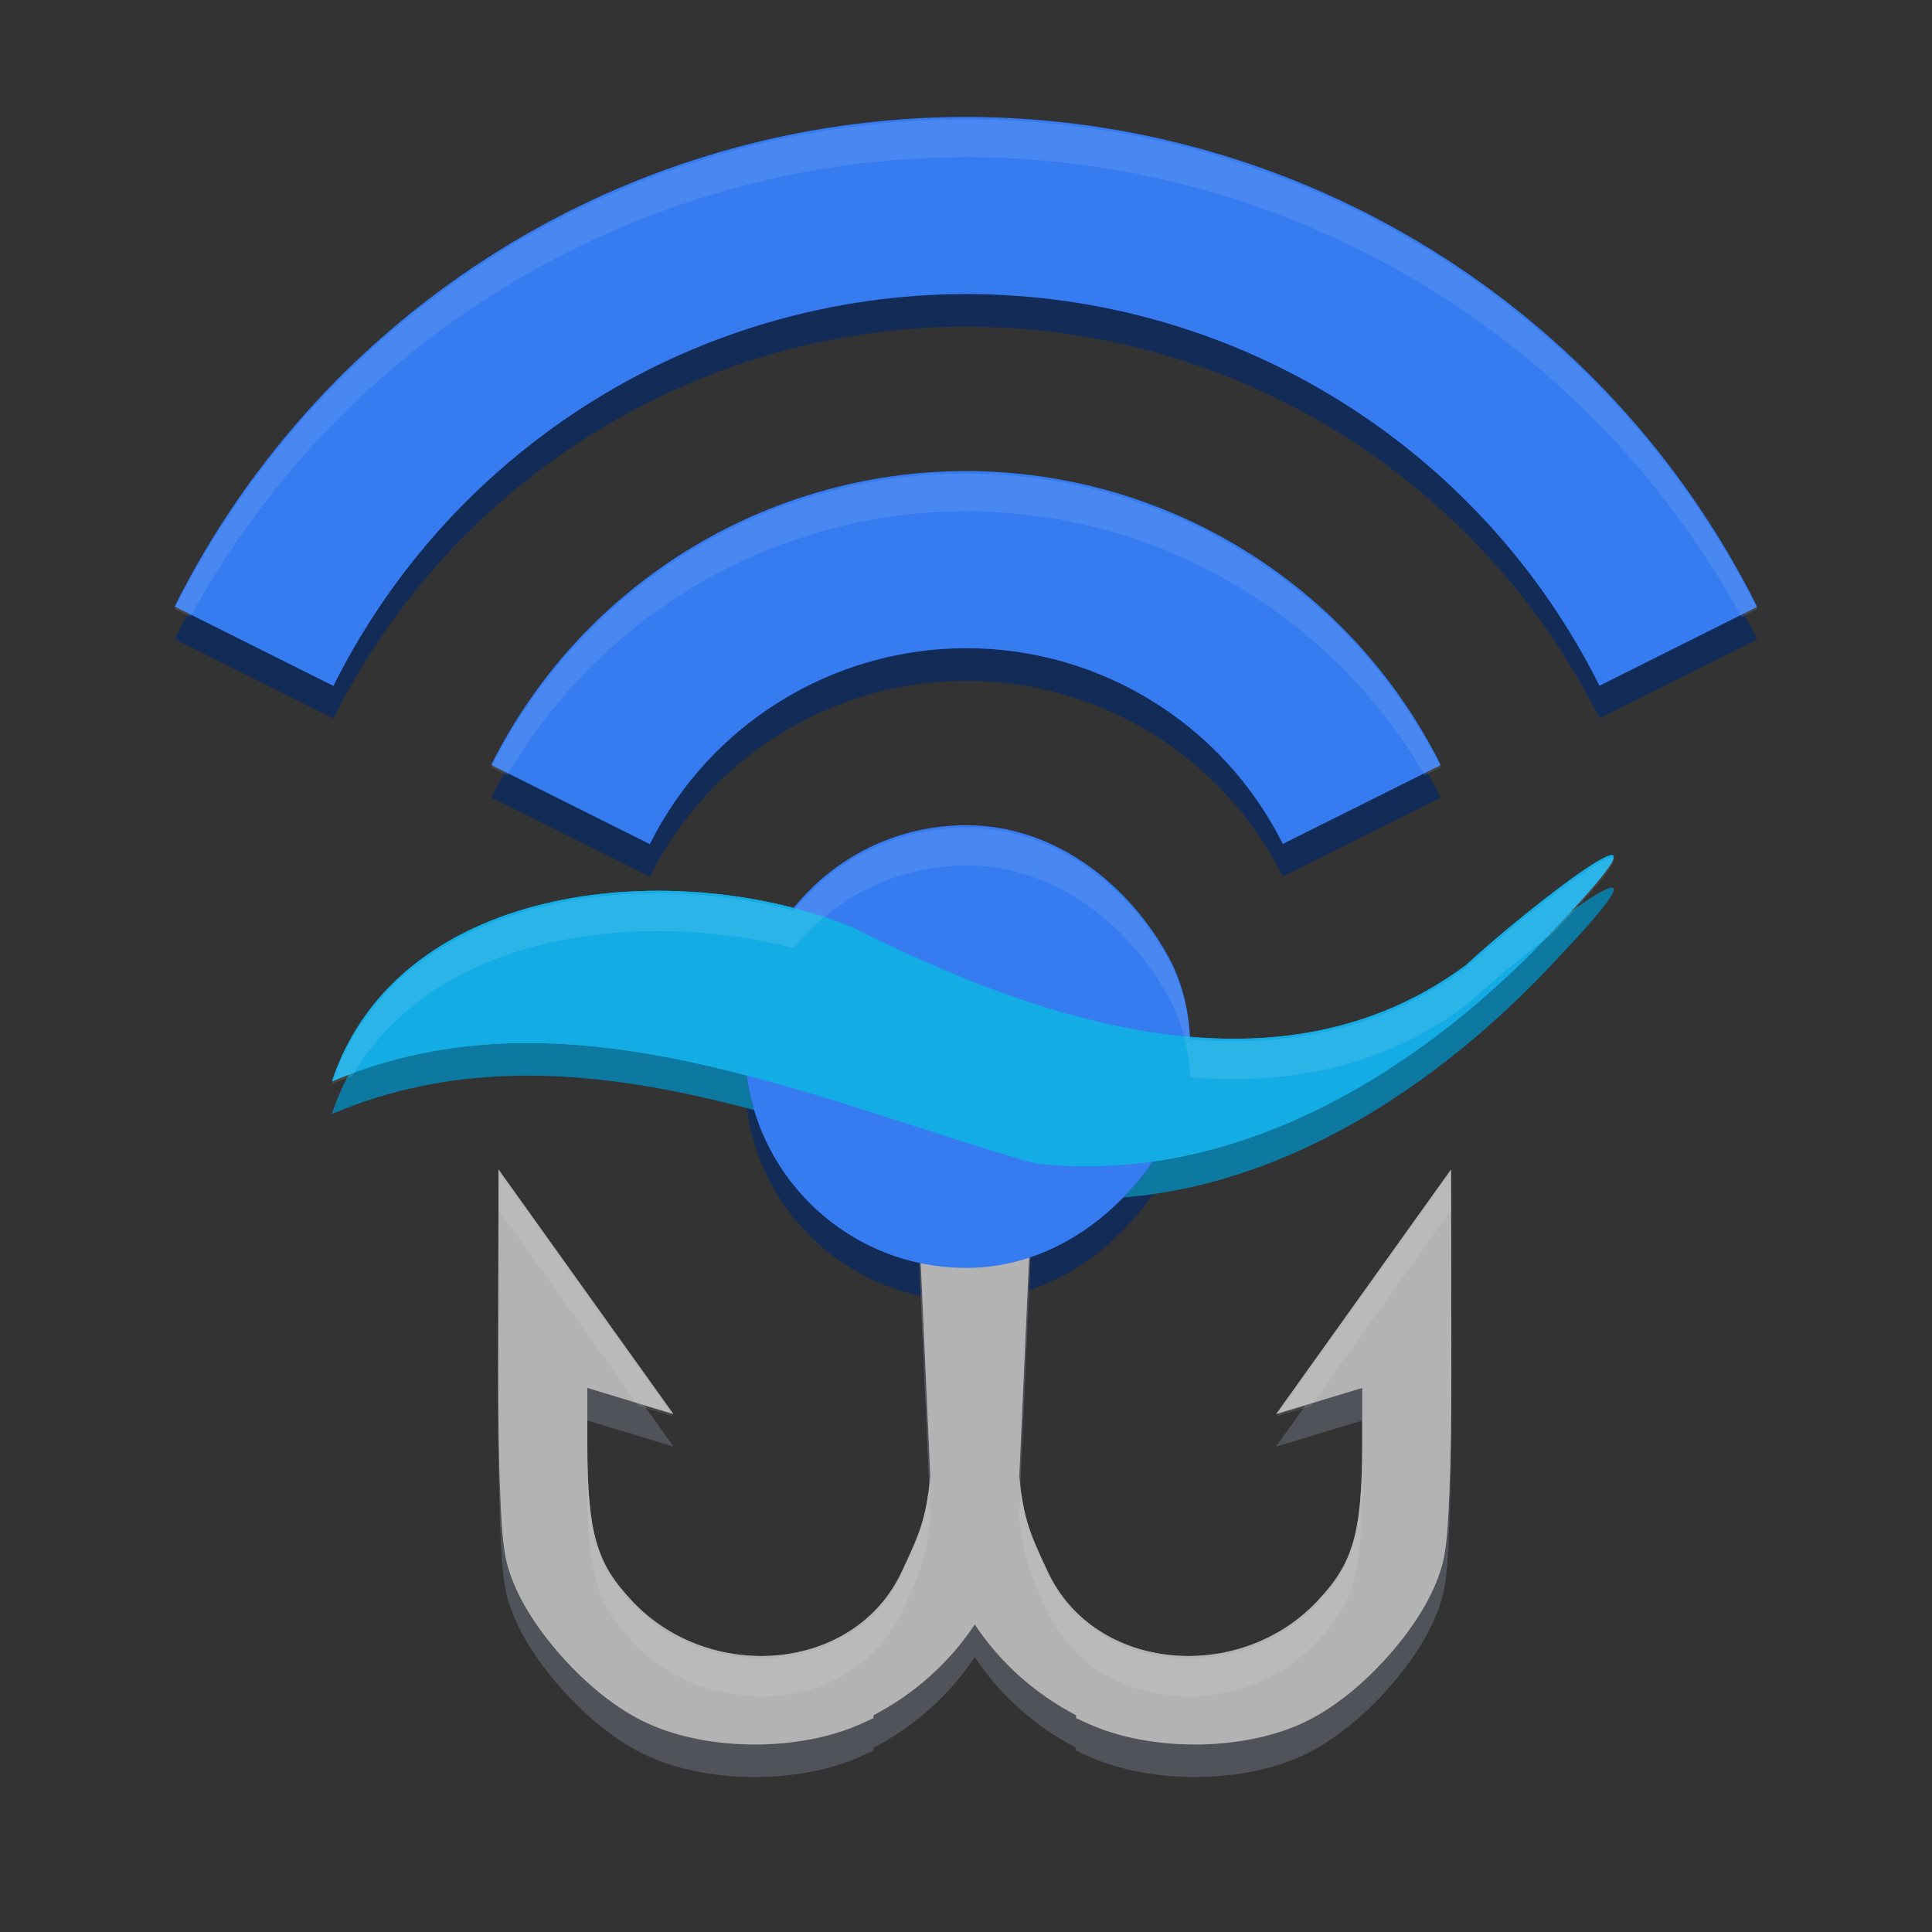
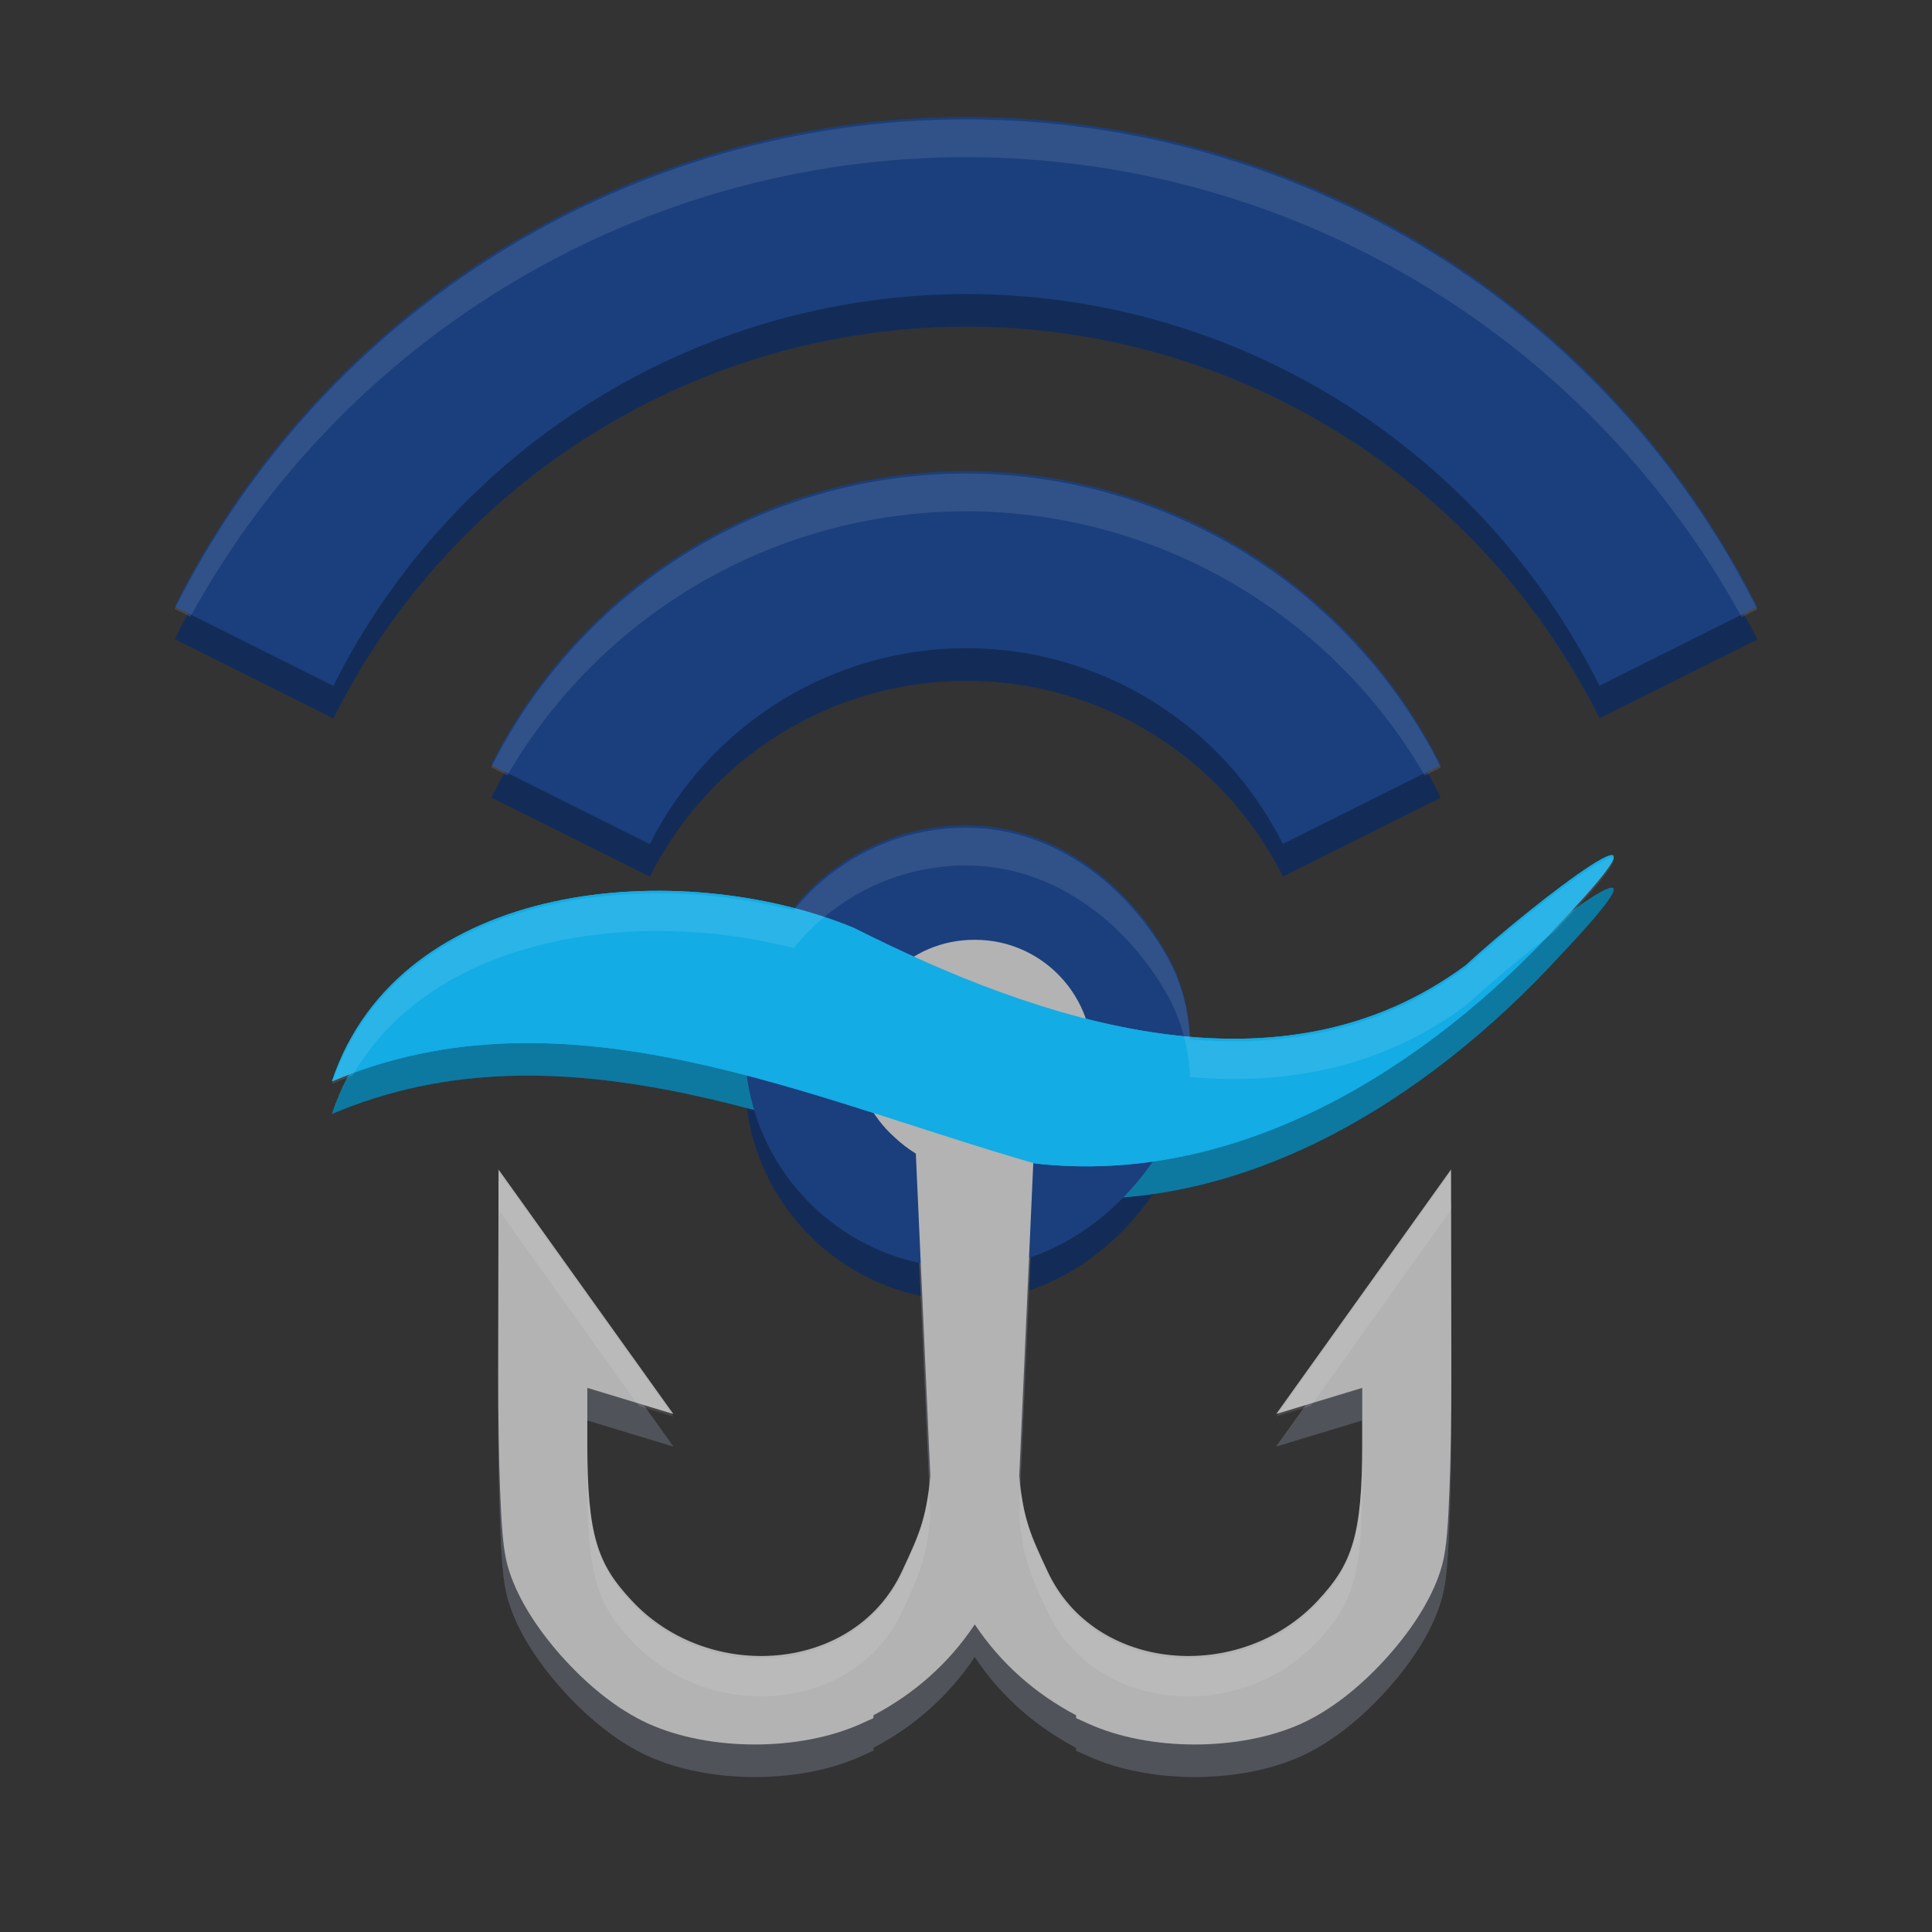
<svg xmlns="http://www.w3.org/2000/svg" width="512" height="512" version="1.1" viewBox="0 0 135.47 135.47">
  <rect x="0" y="0" width="135.47" height="135.47" fill="#333333" stroke="none" />
  <g transform="matrix(.932 0 0 .932 4.601 4.421)">
    <path d="m8.202 43.339 11.943 5.971c9.013-18.046 27.443-29.458 47.615-29.479 20.178 0.009 38.621 11.416 47.64 29.467l11.865-5.933c-11.262-22.556-34.293-36.821-59.503-36.856-25.225 0.009-48.28 14.267-59.559 36.83zm23.82 11.917 11.93 5.958c4.506-9.024 13.721-14.729 23.808-14.74 10.089 0.004 19.308 5.705 23.82 14.727l11.877-5.933c-6.756-13.534-20.572-22.095-35.698-22.116-15.137 0.006-28.972 8.562-35.737 22.103zm19.085 21.193c-2e-5 9.197 7.455 16.652 16.652 16.652 6.829 1e-5 12.372-4.642 15.263-9.991 2.111-3.906 2.109-9.416-3e-3 -13.322-2.892-5.349-8.435-9.991-15.263-9.991-9.197-1.9e-5 -16.652 7.455-16.652 16.652z" fill="#1b3f7c" stroke-width=".435" />
    <path d="m68.358 68.417c-4.84-0.015-8.795 3.957-8.794 8.797 2.8e-4 2.411 1.077 4.502 2.761 6.02 0.496 0.474 1.047 0.899 1.641 1.268l1.09 24.273c-0.32 3.32-0.91 4.516-2.128 7.141-3.558 7.664-14.511 8.445-20.31 2.243-1.408-1.506-2.171-2.699-2.67-4.399-0.499-1.7-0.698-3.983-0.698-7.444l1e-6 -4.19 6.473 1.965-13.153-18.396-0.023 15.397c-0.004 3.036 0.038 6.098 0.138 8.639 0.1 2.541 0.206 4.43 0.544 5.686 0.628 2.333 2.161 4.732 4.067 6.878 1.907 2.146 4.183 4.018 6.514 5.08 4.637 2.112 11.486 2.107 16.108-0.012l0.86-0.393v-0.214c3.054-1.605 5.665-3.891 7.623-6.834 1.958 2.942 4.569 5.228 7.623 6.834v0.214l0.86 0.393c4.622 2.119 11.471 2.124 16.108 0.012 2.331-1.062 4.607-2.934 6.514-5.08 1.907-2.146 3.439-4.545 4.067-6.878 0.338-1.256 0.444-3.145 0.544-5.686 0.1-2.541 0.142-5.603 0.138-8.639l-0.023-15.397-13.153 18.396 6.473-1.965v4.19c0 3.46-0.2 5.743-0.699 7.444-0.499 1.7-1.262 2.894-2.67 4.399-5.799 6.202-16.752 5.421-20.31-2.243-1.218-2.624-1.808-3.821-2.128-7.141l1.09-24.273c0.594-0.369 1.145-0.794 1.641-1.268 1.685-1.518 2.761-3.609 2.761-6.02 7e-4 -4.84-3.954-8.796-8.794-8.797-0.014 1.1e-5 -0.027-4.8e-5 -0.04 1.4e-5 -0.014-3.8e-5 -0.027 4.4e-5 -0.041-1.2e-5zm0.041 7.204c0.959 0.038 1.693 0.796 1.693 1.766 2.8e-4 0.971-0.734 1.733-1.693 1.772-0.959-0.039-1.694-0.801-1.693-1.772 1.8e-4 -0.97 0.734-1.728 1.693-1.766z" fill="#737680" stroke-width="1.073" />
    <path d="m72.923 85.242c-16.948-4.839-35.346-13.632-52.888-6.176 5.113-15.288 26.256-16.912 39.244-11.556 14.046 7.066 32.073 13.194 46.066 2.817 5.139-4.749 17.488-14.147 7.083-3.16-9.992 10.881-24.152 19.814-39.505 18.075z" fill="#13ace5" stroke-width="1.073" />
  </g>
  <path d="m67.759 10.488c-23.512 8e-3 -45.001 13.297-55.514 34.328l11.132 5.566c8.401-16.821 25.579-27.457 44.38-27.477 18.807 0.008 35.997 10.64 44.405 27.465l11.059-5.529c-10.497-21.024-31.963-34.32-55.462-34.352zm-2e-3 24.833c-14.109 6e-3 -27.004 7.981-33.309 20.602v9.32e-4l11.119 5.553c4.2-8.411 12.789-13.728 22.19-13.738 9.404 0.004 17.997 5.317 22.202 13.726l11.071-5.529c-6.297-12.615-19.175-20.594-33.273-20.614zm-0.003 24.835c-4.892-1e-5 -9.255 2.262-12.099 5.798-12.025-3.12-28.134-0.534-32.38 12.163 9.568-4.066 19.408-2.947 29.092-0.415 0.855 6.56 5.804 11.832 12.201 13.168l0.67 14.938c-0.298 3.094-0.849 4.21-1.984 6.656-3.316 7.144-13.525 7.871-18.93 2.09-1.312-1.403-2.023-2.516-2.488-4.1-0.465-1.585-0.651-3.713-0.651-6.938v-3.905l6.033 1.832-12.26-17.146-0.022 14.351c-0.003 2.83 0.035 5.684 0.129 8.053s0.192 4.129 0.507 5.3c0.586 2.175 2.014 4.411 3.791 6.411 1.777 2 3.899 3.746 6.071 4.735 4.322 1.968 10.705 1.964 15.013-0.011l0.802-0.367v-0.199c2.846-1.496 5.28-3.627 7.105-6.37 1.825 2.742 4.258 4.873 7.104 6.37v0.199l0.802 0.367c4.308 1.975 10.691 1.98 15.013 0.011 2.173-0.99 4.294-2.735 6.071-4.735 1.777-2 3.205-4.236 3.791-6.411 0.315-1.171 0.414-2.932 0.507-5.3 0.094-2.369 0.132-5.223 0.129-8.053l-0.022-14.351-12.26 17.146 6.033-1.832v3.905c0 3.225-0.187 5.353-0.652 6.938-0.465 1.585-1.177 2.697-2.489 4.1-5.405 5.781-15.614 5.053-18.93-2.09-1.135-2.446-1.685-3.562-1.983-6.656l0.688-15.321c3.601-1.188 6.603-3.743 8.685-6.746 11.066-1.583 21.063-8.561 28.549-16.714 9.698-10.242-1.812-1.482-6.602 2.945-5.909 4.382-12.59 5.606-19.348 5.022-0.092-1.962-0.579-3.893-1.461-5.525-2.696-4.986-7.862-9.313-14.226-9.313z" opacity=".3" stroke-width=".405" />
  <g transform="matrix(.932 0 0 .932 4.601 2.135)">
    <path d="m8.202 43.339 11.943 5.971c9.013-18.046 27.443-29.458 47.615-29.479 20.178 0.009 38.621 11.416 47.64 29.467l11.865-5.933c-11.262-22.556-34.293-36.821-59.503-36.856-25.225 0.009-48.28 14.267-59.559 36.83zm23.82 11.917 11.93 5.958c4.506-9.024 13.721-14.729 23.808-14.74 10.089 0.004 19.308 5.705 23.82 14.727l11.877-5.933c-6.756-13.534-20.572-22.095-35.698-22.116-15.137 0.006-28.972 8.562-35.737 22.103zm19.085 21.193c-2e-5 9.197 7.455 16.652 16.652 16.652 6.829 1e-5 12.372-4.642 15.263-9.991 2.111-3.906 2.109-9.416-3e-3 -13.322-2.892-5.349-8.435-9.991-15.263-9.991-9.197-1.9e-5 -16.652 7.455-16.652 16.652z" fill="#1b3f7c" stroke-width=".435" />
-     <path d="m68.358 68.417c-4.84-0.015-8.795 3.957-8.794 8.797 2.8e-4 2.411 1.077 4.502 2.761 6.02 0.496 0.474 1.047 0.899 1.641 1.268l1.09 24.273c-0.32 3.32-0.91 4.516-2.128 7.141-3.558 7.664-14.511 8.445-20.31 2.243-1.408-1.506-2.171-2.699-2.67-4.399-0.499-1.7-0.698-3.983-0.698-7.444l1e-6 -4.19 6.473 1.965-13.153-18.396-0.023 15.397c-0.004 3.036 0.038 6.098 0.138 8.639 0.1 2.541 0.206 4.43 0.544 5.686 0.628 2.333 2.161 4.732 4.067 6.878 1.907 2.146 4.183 4.018 6.514 5.08 4.637 2.112 11.486 2.107 16.108-0.012l0.86-0.393v-0.214c3.054-1.605 5.665-3.891 7.623-6.834 1.958 2.942 4.569 5.228 7.623 6.834v0.214l0.86 0.393c4.622 2.119 11.471 2.124 16.108 0.012 2.331-1.062 4.607-2.934 6.514-5.08 1.907-2.146 3.439-4.545 4.067-6.878 0.338-1.256 0.444-3.145 0.544-5.686 0.1-2.541 0.142-5.603 0.138-8.639l-0.023-15.397-13.153 18.396 6.473-1.965v4.19c0 3.46-0.2 5.743-0.699 7.444-0.499 1.7-1.262 2.894-2.67 4.399-5.799 6.202-16.752 5.421-20.31-2.243-1.218-2.624-1.808-3.821-2.128-7.141l1.09-24.273c0.594-0.369 1.145-0.794 1.641-1.268 1.685-1.518 2.761-3.609 2.761-6.02 7e-4 -4.84-3.954-8.796-8.794-8.797-0.014 1.1e-5 -0.027-4.8e-5 -0.04 1.4e-5 -0.014-3.8e-5 -0.027 4.4e-5 -0.041-1.2e-5zm0.041 7.204c0.959 0.038 1.693 0.796 1.693 1.766 2.8e-4 0.971-0.734 1.733-1.693 1.772-0.959-0.039-1.694-0.801-1.693-1.772 1.8e-4 -0.97 0.734-1.728 1.693-1.766z" fill="#737680" stroke-width="1.073" />
    <path d="m72.923 85.242c-16.948-4.839-35.346-13.632-52.888-6.176 5.113-15.288 26.256-16.912 39.244-11.556 14.046 7.066 32.073 13.194 46.066 2.817 5.139-4.749 17.488-14.147 7.083-3.16-9.992 10.881-24.152 19.814-39.505 18.075z" fill="#13ace5" stroke-width="1.073" />
    <path d="m68.358 68.417c-4.84-0.015-8.795 3.957-8.794 8.797 2.8e-4 2.411 1.077 4.502 2.761 6.02 0.496 0.474 1.047 0.899 1.641 1.268l1.09 24.273c-0.32 3.32-0.91 4.516-2.128 7.141-3.558 7.664-14.511 8.445-20.31 2.243-1.408-1.506-2.171-2.699-2.67-4.399-0.499-1.7-0.698-3.983-0.698-7.444l1e-6 -4.19 6.473 1.965-13.153-18.396-0.023 15.397c-0.004 3.036 0.038 6.098 0.138 8.639 0.1 2.541 0.206 4.43 0.544 5.686 0.628 2.333 2.161 4.732 4.067 6.878 1.907 2.146 4.183 4.018 6.514 5.08 4.637 2.112 11.486 2.107 16.108-0.012l0.86-0.393v-0.214c3.054-1.605 5.665-3.891 7.623-6.834 1.958 2.942 4.569 5.228 7.623 6.834v0.214l0.86 0.393c4.622 2.119 11.471 2.124 16.108 0.012 2.331-1.062 4.607-2.934 6.514-5.08 1.907-2.146 3.439-4.545 4.067-6.878 0.338-1.256 0.444-3.145 0.544-5.686 0.1-2.541 0.142-5.603 0.138-8.639l-0.023-15.397-13.153 18.396 6.473-1.965v4.19c0 3.46-0.2 5.743-0.699 7.444-0.499 1.7-1.262 2.894-2.67 4.399-5.799 6.202-16.752 5.421-20.31-2.243-1.218-2.624-1.808-3.821-2.128-7.141l1.09-24.273c0.594-0.369 1.145-0.794 1.641-1.268 1.685-1.518 2.761-3.609 2.761-6.02 7e-4 -4.84-3.954-8.796-8.794-8.797-0.014 1.1e-5 -0.027-4.8e-5 -0.04 1.4e-5 -0.014-3.8e-5 -0.027 4.4e-5 -0.041-1.2e-5zm0.041 7.204c0.959 0.038 1.693 0.796 1.693 1.766 2.8e-4 0.971-0.734 1.733-1.693 1.772-0.959-0.039-1.694-0.801-1.693-1.772 1.8e-4 -0.97 0.734-1.728 1.693-1.766z" fill="#b3b3b3" stroke-width="1.073" />
-     <path d="m8.202 43.339 11.943 5.971c9.013-18.046 27.443-29.458 47.615-29.479 20.178 0.009 38.621 11.416 47.64 29.467l11.865-5.933c-11.262-22.556-34.293-36.821-59.503-36.856-25.225 0.009-48.28 14.267-59.559 36.83zm23.82 11.917 11.93 5.958c4.506-9.024 13.721-14.729 23.808-14.74 10.089 0.004 19.308 5.705 23.82 14.727l11.877-5.933c-6.756-13.534-20.572-22.095-35.698-22.116-15.137 0.006-28.972 8.562-35.737 22.103zm19.085 21.193c-2e-5 9.197 7.455 16.652 16.652 16.652 6.829 1e-5 12.372-4.642 15.263-9.991 2.111-3.906 2.109-9.416-3e-3 -13.322-2.892-5.349-8.435-9.991-15.263-9.991-9.197-1.9e-5 -16.652 7.455-16.652 16.652z" fill="#367bf0" stroke-width=".435" />
    <path d="m72.923 85.242c-16.948-4.839-35.346-13.632-52.888-6.176 5.113-15.288 26.256-16.912 39.244-11.556 14.046 7.066 32.073 13.194 46.066 2.817 5.139-4.749 17.488-14.147 7.083-3.16-9.992 10.881-24.152 19.814-39.505 18.075z" fill="#13ace5" stroke-width="1.073" />
  </g>
  <path d="m67.759 8.372c-23.512 8e-3 -45 13.297-55.513 34.328l1.098 0.549c10.863-19.813 31.695-32.223 54.415-32.231 22.707 0.031 43.517 12.448 54.365 32.255l1.097-0.549c-10.497-21.024-31.963-34.32-55.462-34.352zm-0.002 24.833c-14.109 6e-3 -27.003 7.981-33.309 20.602v0.001l1.125 0.562c6.634-11.409 18.869-18.513 32.185-18.519h5.16e-4c13.305 0.019 25.523 7.127 32.148 18.53l1.124-0.562c-6.297-12.615-19.174-20.594-33.272-20.614h-5.16e-4zm-0.003 24.835c-4.892-1e-5 -9.255 2.263-12.1 5.798-12.025-3.12-28.134-0.535-32.38 12.163 0.48-0.204 0.961-0.395 1.443-0.573 5.703-9.901 20.008-11.779 30.938-8.944 2.845-3.536 7.208-5.798 12.1-5.798 6.365 1.4e-5 11.531 4.327 14.227 9.313 0.882 1.631 1.369 3.562 1.461 5.525 6.758 0.584 13.439-0.64 19.348-5.022 1.655-1.53 4.112-3.576 6.219-5.178 0.128-0.137 0.256-0.275 0.382-0.413 9.698-10.242-1.812-1.482-6.602 2.945-5.909 4.382-12.59 5.606-19.348 5.022-0.092-1.962-0.579-3.893-1.461-5.525-2.696-4.986-7.862-9.313-14.227-9.313zm-32.797 24.14-0.022 14.351c-5.4e-4 0.449 4.46e-4 0.899 0.002 1.347l0.02-13.052 9.843 13.767 2.416 0.734-12.26-17.146zm66.794 0-12.26 17.146 2.416-0.734 9.843-13.767 0.02 13.069c0.002-0.454 0.003-0.909 0.002-1.364l-0.022-14.351zm-60.567 19.22v2.646c-3e-6 3.225 0.186 5.353 0.651 6.938 0.465 1.585 1.176 2.697 2.488 4.101 5.405 5.781 15.614 5.053 18.931-2.09 1.135-2.446 1.686-3.562 1.984-6.656l-0.084-1.876c-0.314 2.53-0.864 3.655-1.9 5.886-3.316 7.144-13.525 7.871-18.931 2.09-1.312-1.403-2.023-2.516-2.488-4.101-0.465-1.585-0.651-3.712-0.651-6.938zm54.34 0c0 3.225-0.187 5.353-0.652 6.938-0.465 1.585-1.176 2.697-2.489 4.101-5.405 5.781-15.614 5.053-18.931-2.09-1.036-2.232-1.584-3.356-1.899-5.886l-0.084 1.876c0.298 3.094 0.847 4.21 1.983 6.656 3.316 7.144 13.525 7.871 18.931 2.09 1.312-1.403 2.024-2.516 2.489-4.101 0.465-1.585 0.652-3.712 0.652-6.938v-2.646z" fill="#fff" opacity=".1" stroke-width=".405" />
</svg>